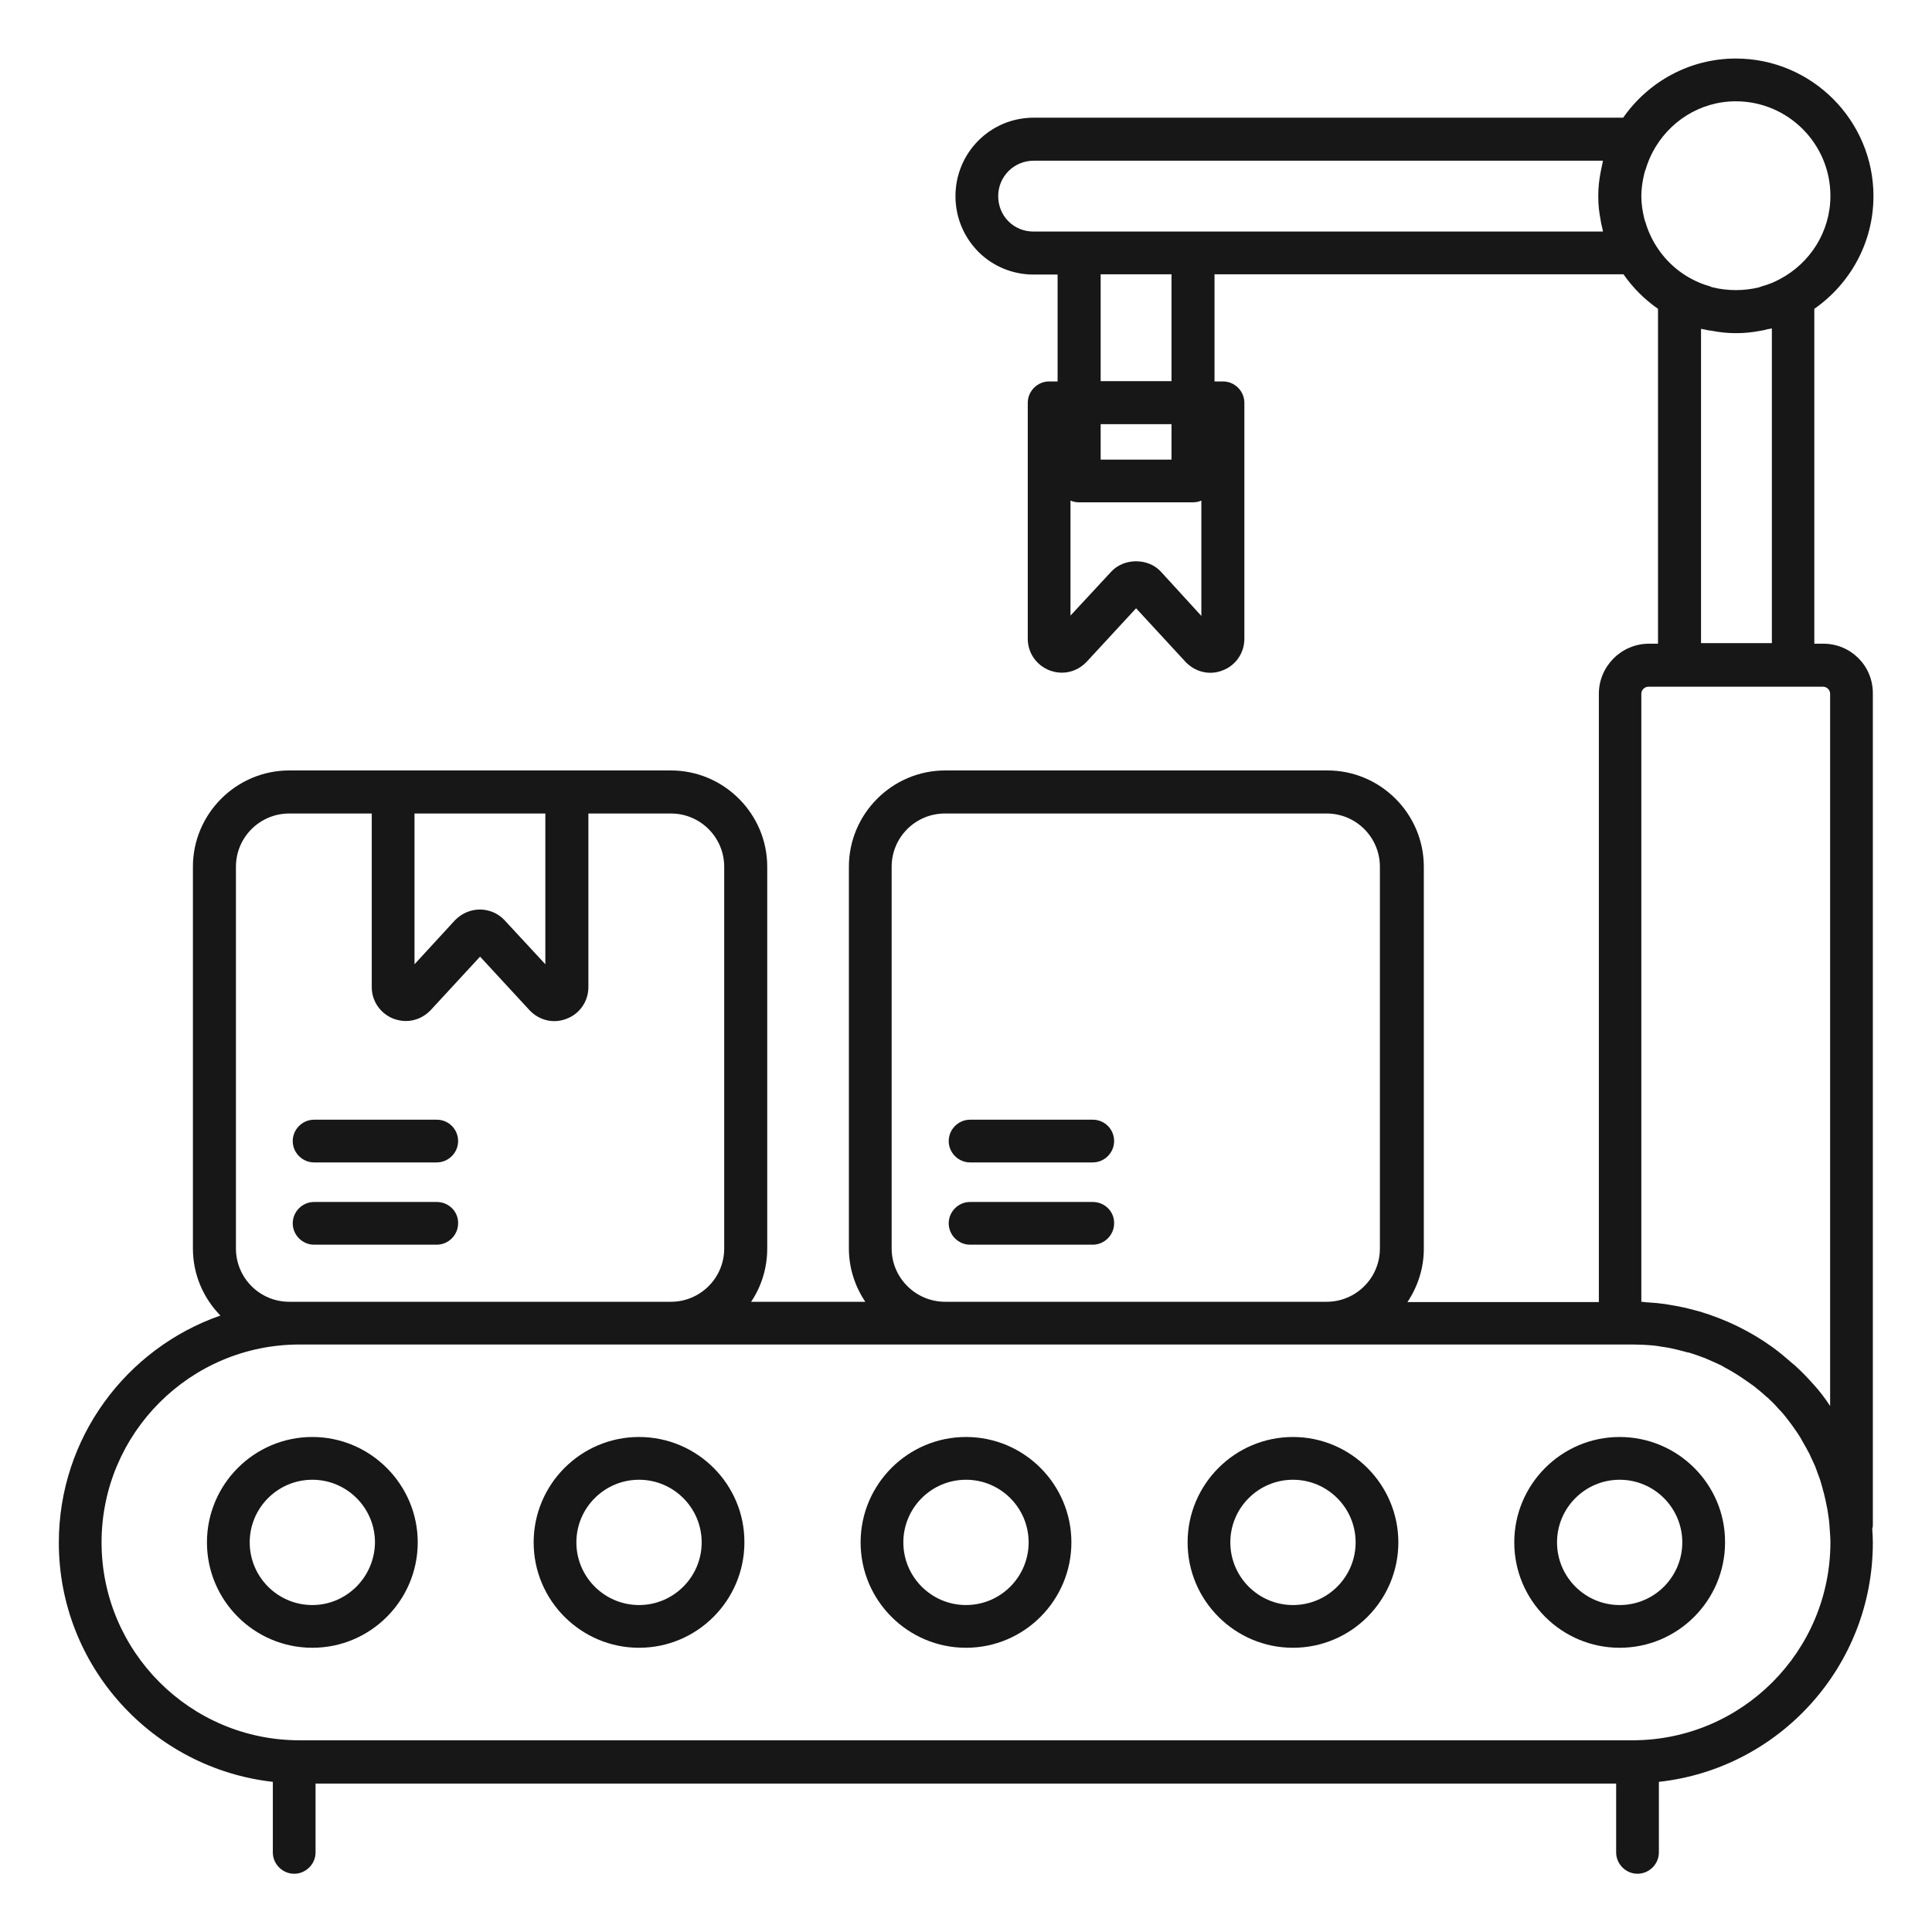
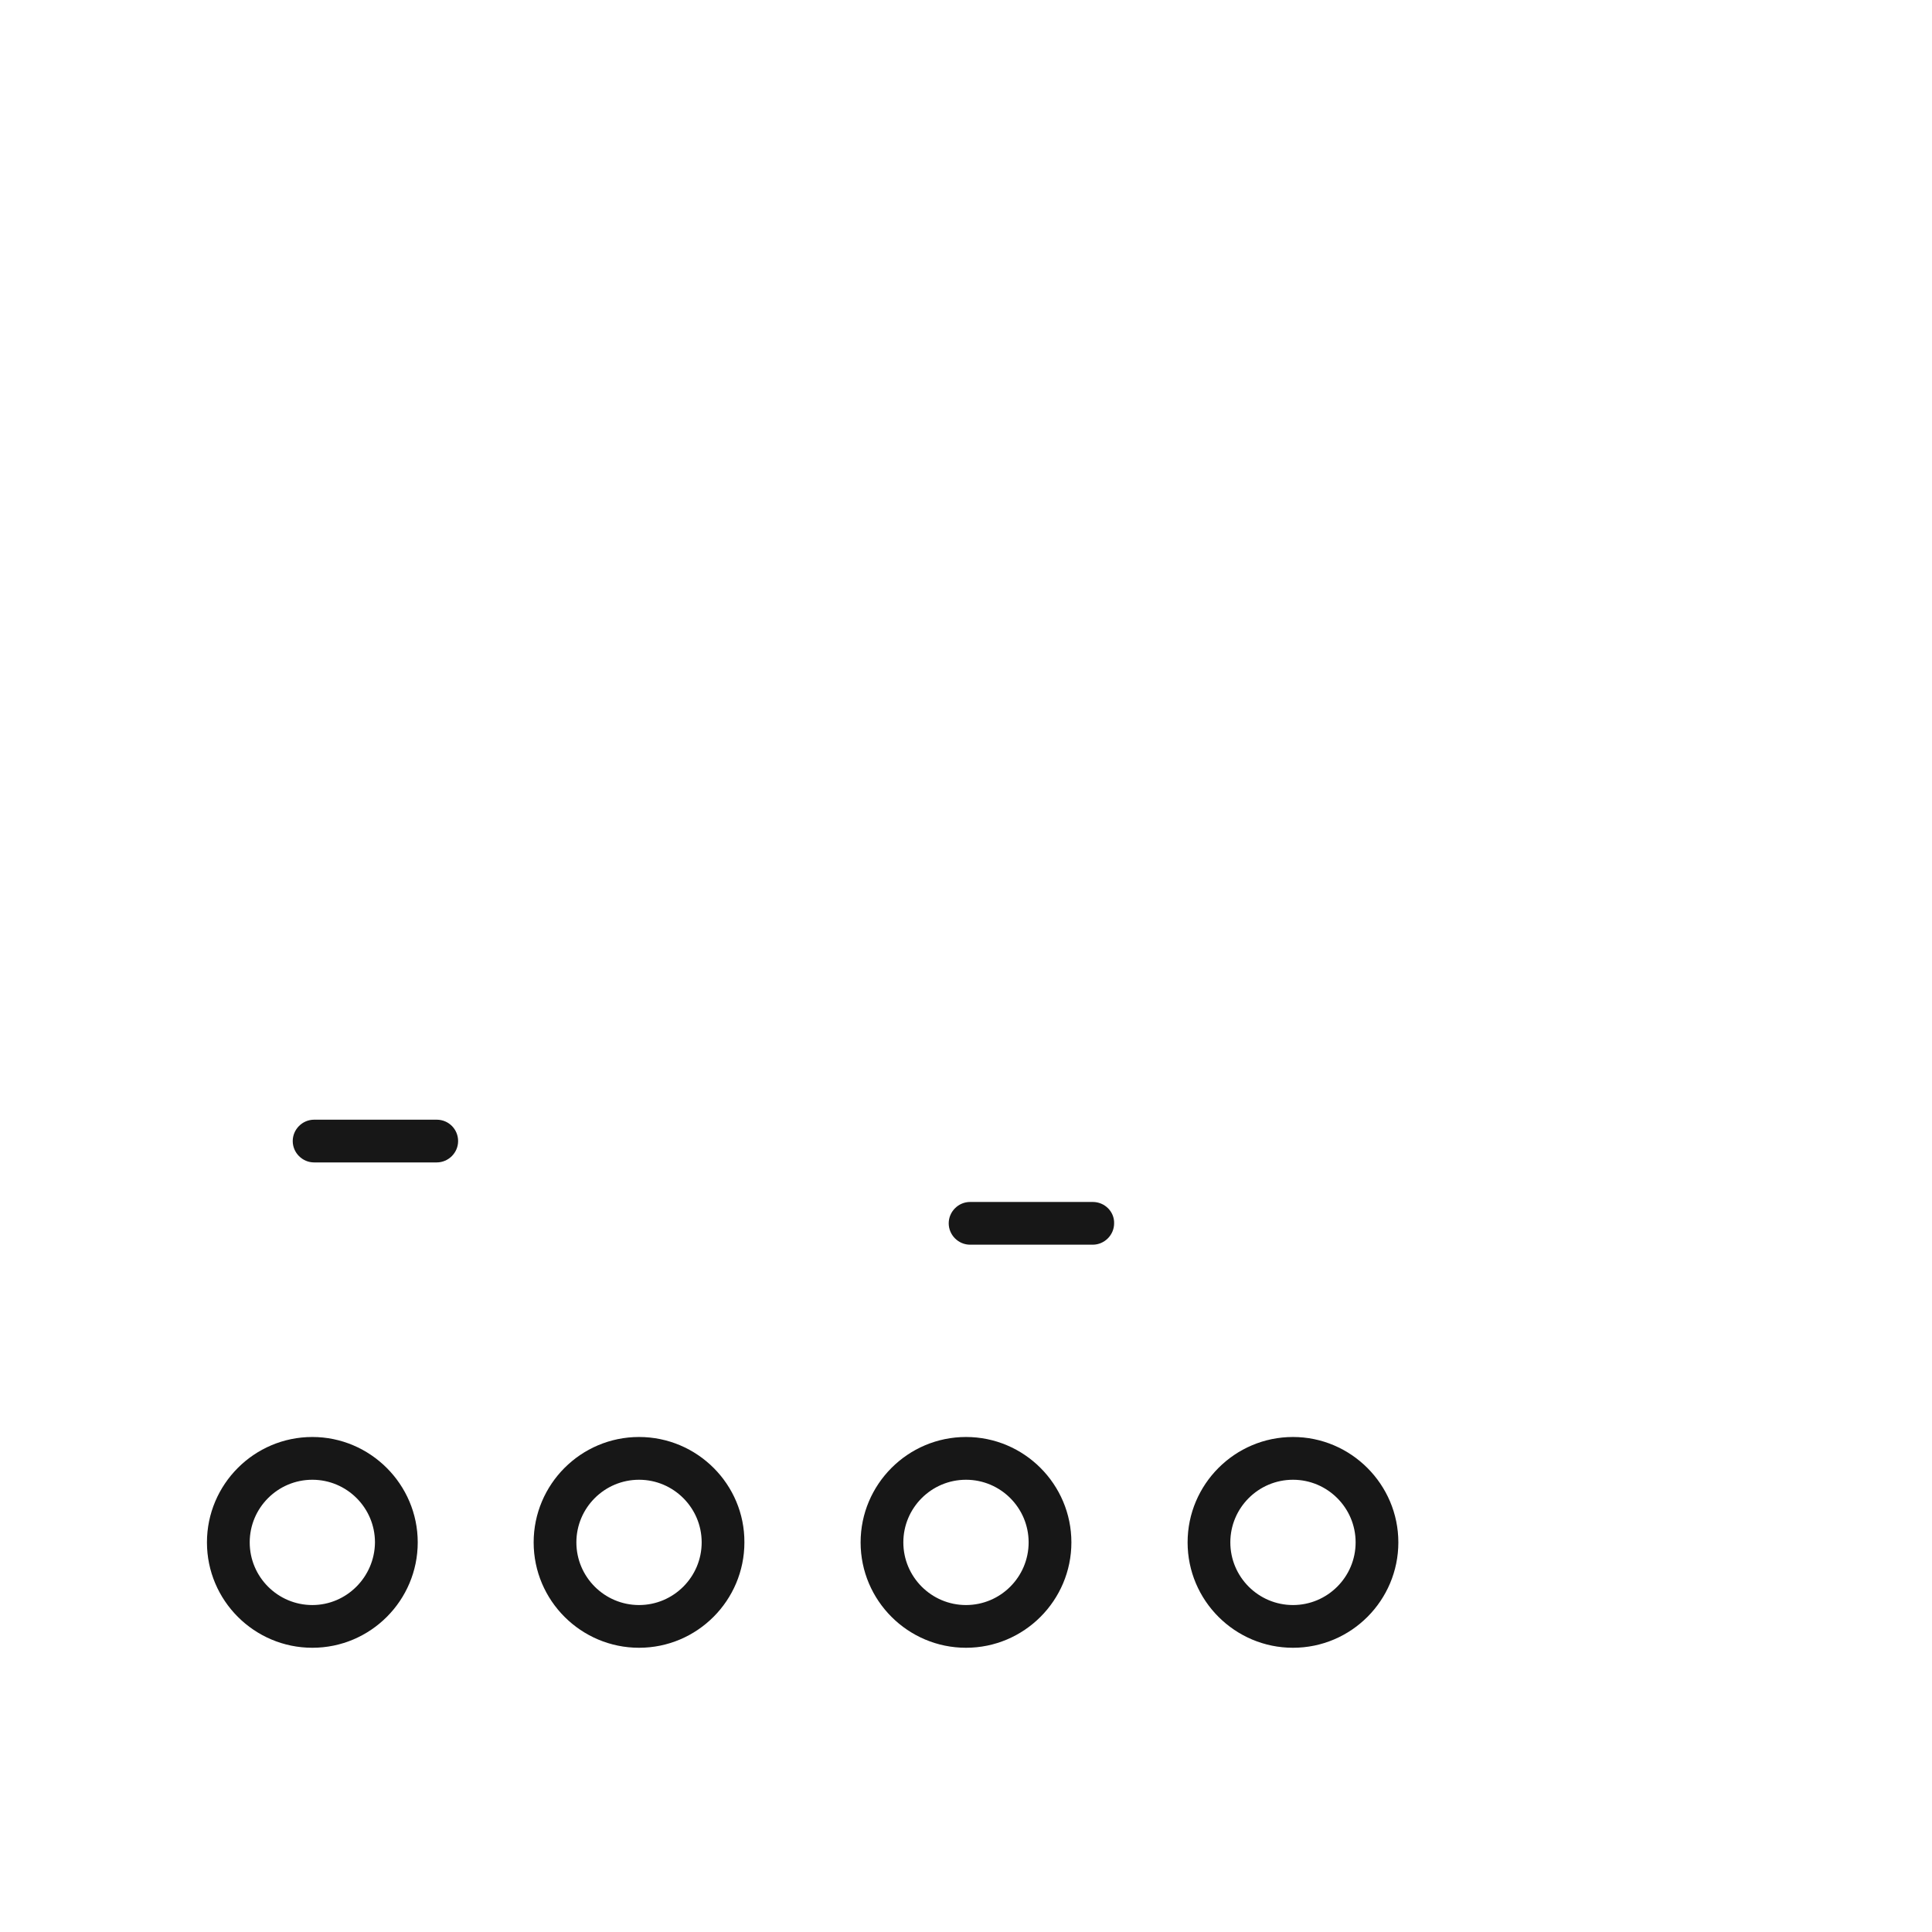
<svg xmlns="http://www.w3.org/2000/svg" width="60" height="60" viewBox="0 0 60 60" fill="none">
  <path d="M9.7 44.627C7.891 44.627 6.427 46.1 6.427 47.9C6.427 49.709 7.9 51.173 9.7 51.173C11.509 51.173 12.973 49.7 12.973 47.9C12.973 46.1 11.5 44.627 9.7 44.627ZM9.7 49.846C8.627 49.846 7.755 48.973 7.755 47.9C7.755 46.827 8.627 45.955 9.7 45.955C10.773 45.955 11.645 46.827 11.645 47.9C11.636 48.973 10.764 49.846 9.7 49.846Z" fill="#171717" />
  <path d="M19.846 44.627C18.036 44.627 16.573 46.1 16.573 47.9C16.573 49.709 18.046 51.173 19.846 51.173C21.655 51.173 23.118 49.7 23.118 47.9C23.127 46.1 21.655 44.627 19.846 44.627ZM19.846 49.846C18.773 49.846 17.9 48.973 17.9 47.9C17.9 46.827 18.773 45.955 19.846 45.955C20.918 45.955 21.791 46.827 21.791 47.9C21.791 48.973 20.918 49.846 19.846 49.846Z" fill="#171717" />
  <path d="M30 44.627C28.191 44.627 26.727 46.1 26.727 47.9C26.727 49.709 28.2 51.173 30 51.173C31.809 51.173 33.273 49.7 33.273 47.9C33.273 46.1 31.809 44.627 30 44.627ZM30 49.846C28.927 49.846 28.054 48.973 28.054 47.9C28.054 46.827 28.927 45.955 30 45.955C31.073 45.955 31.945 46.827 31.945 47.9C31.945 48.973 31.073 49.846 30 49.846Z" fill="#171717" />
  <path d="M40.155 44.627C38.346 44.627 36.882 46.1 36.882 47.9C36.882 49.709 38.355 51.173 40.155 51.173C41.964 51.173 43.427 49.7 43.427 47.9C43.427 46.1 41.955 44.627 40.155 44.627ZM40.155 49.846C39.082 49.846 38.209 48.973 38.209 47.9C38.209 46.827 39.082 45.955 40.155 45.955C41.227 45.955 42.1 46.827 42.1 47.9C42.1 48.973 41.227 49.846 40.155 49.846Z" fill="#171717" />
-   <path d="M50.3 44.627C48.491 44.627 47.027 46.1 47.027 47.9C47.027 49.709 48.5 51.173 50.3 51.173C52.109 51.173 53.573 49.7 53.573 47.9C53.582 46.1 52.109 44.627 50.3 44.627ZM50.3 49.846C49.227 49.846 48.355 48.973 48.355 47.9C48.355 46.827 49.227 45.955 50.3 45.955C51.373 45.955 52.245 46.827 52.245 47.9C52.245 48.973 51.373 49.846 50.3 49.846Z" fill="#171717" />
-   <path d="M13.563 37.328H9.754C9.391 37.328 9.091 37.628 9.091 37.991C9.091 38.355 9.391 38.655 9.754 38.655H13.563C13.927 38.655 14.227 38.355 14.227 37.991C14.236 37.628 13.936 37.328 13.563 37.328Z" fill="#171717" />
  <path d="M13.563 34.773H9.754C9.391 34.773 9.091 35.073 9.091 35.437C9.091 35.8 9.391 36.1 9.754 36.1H13.563C13.927 36.1 14.227 35.8 14.227 35.437C14.227 35.073 13.936 34.773 13.563 34.773Z" fill="#171717" />
  <path d="M33.936 37.328H30.127C29.763 37.328 29.463 37.628 29.463 37.991C29.463 38.355 29.763 38.655 30.127 38.655H33.936C34.3 38.655 34.6 38.355 34.6 37.991C34.609 37.628 34.309 37.328 33.936 37.328Z" fill="#171717" />
-   <path d="M33.936 34.773H30.127C29.763 34.773 29.463 35.073 29.463 35.437C29.463 35.8 29.763 36.1 30.127 36.1H33.936C34.3 36.1 34.6 35.8 34.6 35.437C34.6 35.073 34.309 34.773 33.936 34.773Z" fill="#171717" />
-   <path d="M56.627 19.991H56.345V9.591C57.454 8.818 58.182 7.537 58.182 6.091C58.182 3.737 56.264 1.818 53.909 1.818C52.464 1.818 51.182 2.546 50.409 3.655H32.1C30.754 3.655 29.673 4.746 29.673 6.091C29.673 6.746 29.927 7.355 30.382 7.818C30.836 8.273 31.454 8.527 32.1 8.527H32.845V11.846H32.582C32.218 11.846 31.918 12.146 31.918 12.509V19.837C31.918 20.273 32.182 20.655 32.591 20.818C32.718 20.864 32.845 20.891 32.973 20.891C33.264 20.891 33.536 20.773 33.745 20.555L35.282 18.891L36.818 20.555C37.118 20.873 37.573 20.982 37.973 20.818C38.382 20.664 38.645 20.273 38.645 19.837V12.509C38.645 12.146 38.345 11.846 37.982 11.846H37.718V8.518H50.418C50.709 8.937 51.073 9.3 51.491 9.591V19.991H51.209C50.354 19.991 49.654 20.691 49.654 21.546V40.437H43.709C44.027 39.964 44.218 39.391 44.218 38.782V26.918C44.218 25.273 42.873 23.927 41.227 23.927H29.354C27.709 23.927 26.363 25.273 26.363 26.918V38.773C26.363 39.382 26.554 39.955 26.873 40.428H23.327C23.645 39.955 23.827 39.382 23.827 38.773V26.918C23.827 25.273 22.482 23.927 20.836 23.927H17.609H12.209H8.982C7.336 23.927 5.991 25.273 5.991 26.918V38.773C5.991 39.582 6.318 40.318 6.845 40.855C3.927 41.873 1.827 44.646 1.827 47.909C1.827 51.755 4.745 54.918 8.473 55.337V57.528C8.473 57.891 8.773 58.191 9.136 58.191C9.5 58.191 9.8 57.891 9.8 57.528V55.391H50.191V57.528C50.191 57.891 50.491 58.191 50.854 58.191C51.218 58.191 51.518 57.891 51.518 57.528V55.337C55.254 54.928 58.163 51.755 58.163 47.909C58.163 47.764 58.154 47.627 58.145 47.482C58.154 47.446 58.163 47.409 58.163 47.373V21.546C58.173 20.682 57.482 19.991 56.627 19.991ZM53.909 3.146C55.527 3.146 56.845 4.464 56.845 6.082C56.845 7.2 56.209 8.173 55.282 8.664C55.1 8.764 54.918 8.837 54.718 8.891C54.682 8.9 54.654 8.918 54.618 8.927C54.154 9.037 53.663 9.037 53.2 8.927C53.163 8.918 53.136 8.909 53.1 8.891C52.909 8.837 52.718 8.764 52.536 8.664C52.018 8.391 51.6 7.964 51.327 7.455C51.236 7.282 51.163 7.109 51.109 6.927C51.091 6.873 51.073 6.827 51.063 6.782C51.009 6.555 50.973 6.327 50.973 6.091C50.973 5.855 51.009 5.627 51.063 5.4C51.073 5.346 51.091 5.3 51.109 5.255C51.163 5.073 51.236 4.891 51.327 4.718C51.818 3.791 52.782 3.146 53.909 3.146ZM34.182 13.173H36.382V14.273H34.182V13.173ZM36.054 17.755C35.654 17.318 34.9 17.328 34.509 17.755L33.245 19.118V15.546C33.327 15.582 33.418 15.6 33.509 15.6H37.045C37.145 15.6 37.227 15.582 37.309 15.546V19.128L36.054 17.755ZM36.382 11.836H34.182V8.518H36.382V11.836ZM49.782 7.191H37.045H33.509H32.1C31.8 7.191 31.527 7.082 31.318 6.873C31.109 6.664 31 6.382 31 6.091C31 5.482 31.491 4.991 32.1 4.991H49.782C49.773 5.037 49.764 5.082 49.754 5.127C49.736 5.2 49.727 5.273 49.709 5.346C49.663 5.582 49.636 5.818 49.636 6.064V6.091V6.118C49.636 6.364 49.663 6.6 49.709 6.837C49.718 6.909 49.736 6.982 49.754 7.055C49.764 7.091 49.773 7.146 49.782 7.191ZM52.809 10.209C52.854 10.218 52.909 10.227 52.954 10.236C53.018 10.255 53.091 10.264 53.163 10.273C53.4 10.318 53.636 10.346 53.882 10.346H53.918C53.918 10.346 53.936 10.346 53.954 10.346C54.191 10.346 54.436 10.318 54.673 10.273C54.745 10.264 54.809 10.246 54.882 10.227C54.927 10.218 54.982 10.209 55.027 10.2V19.973H52.827V10.209H52.809ZM27.691 38.773V26.918C27.691 26 28.436 25.264 29.345 25.264H41.2C42.118 25.264 42.854 26.009 42.854 26.918V38.773C42.854 39.691 42.109 40.428 41.2 40.428H29.354C28.436 40.428 27.691 39.682 27.691 38.773ZM16.936 25.264V29.946L15.673 28.582C15.473 28.364 15.191 28.246 14.9 28.246C14.609 28.246 14.327 28.373 14.127 28.582L12.873 29.946V25.264H16.936ZM8.982 40.428C8.064 40.428 7.327 39.682 7.327 38.773V26.918C7.327 26 8.073 25.264 8.982 25.264H11.545V30.655C11.545 31.091 11.809 31.473 12.218 31.637C12.345 31.682 12.473 31.709 12.6 31.709C12.891 31.709 13.164 31.591 13.373 31.373L14.909 29.709L16.445 31.373C16.745 31.691 17.191 31.8 17.6 31.637C18.009 31.482 18.273 31.091 18.273 30.655V25.264H20.836C21.754 25.264 22.491 26.009 22.491 26.918V38.773C22.491 39.691 21.745 40.428 20.836 40.428H9.3H8.982ZM50.7 54.046H9.3C5.909 54.046 3.154 51.291 3.154 47.9C3.154 44.509 5.909 41.755 9.3 41.755H20.836H29.354H41.209H50.309H50.709C50.909 41.755 51.118 41.764 51.318 41.782C51.427 41.791 51.527 41.809 51.627 41.827C51.718 41.837 51.809 41.855 51.9 41.873C52.036 41.9 52.173 41.937 52.309 41.973C52.364 41.991 52.409 42 52.464 42.009C52.618 42.055 52.764 42.109 52.909 42.164C52.936 42.173 52.964 42.182 53 42.2C53.154 42.264 53.309 42.337 53.464 42.409C53.482 42.418 53.5 42.428 53.509 42.437C53.663 42.518 53.818 42.609 53.964 42.7C53.973 42.709 53.982 42.709 53.991 42.718C54.136 42.809 54.282 42.918 54.427 43.018C54.436 43.028 54.445 43.028 54.454 43.036C54.591 43.146 54.727 43.255 54.854 43.373C54.864 43.382 54.873 43.391 54.891 43.4C55.018 43.518 55.136 43.636 55.245 43.764L55.291 43.809C55.4 43.928 55.5 44.055 55.6 44.191C55.618 44.218 55.636 44.236 55.654 44.264C55.745 44.391 55.836 44.518 55.918 44.655C55.936 44.691 55.954 44.718 55.973 44.755C56.045 44.882 56.127 45.018 56.191 45.146C56.209 45.182 56.227 45.227 56.245 45.264C56.309 45.4 56.373 45.528 56.418 45.664C56.436 45.709 56.445 45.755 56.464 45.791C56.518 45.928 56.563 46.073 56.6 46.218C56.609 46.264 56.618 46.3 56.636 46.346C56.673 46.5 56.709 46.646 56.736 46.8C56.745 46.827 56.745 46.864 56.754 46.891C56.782 47.064 56.809 47.236 56.818 47.409C56.827 47.573 56.845 47.727 56.845 47.891C56.845 51.291 54.091 54.046 50.7 54.046ZM56.318 42.991C56.318 42.982 56.309 42.982 56.3 42.973C56.118 42.764 55.927 42.573 55.727 42.391C55.718 42.382 55.7 42.373 55.691 42.364C55.482 42.182 55.273 42 55.045 41.837C54.364 41.346 53.6 40.973 52.773 40.727C52.718 40.709 52.654 40.7 52.6 40.682C52.4 40.627 52.2 40.582 51.991 40.546C51.9 40.528 51.809 40.518 51.718 40.5C51.536 40.473 51.354 40.455 51.163 40.446C51.1 40.446 51.036 40.428 50.973 40.428V21.546C50.973 21.427 51.073 21.327 51.191 21.327H52.136H55.673H56.618C56.736 21.327 56.836 21.427 56.836 21.546V43.664C56.682 43.428 56.509 43.2 56.318 42.991Z" fill="#171717" />
</svg>